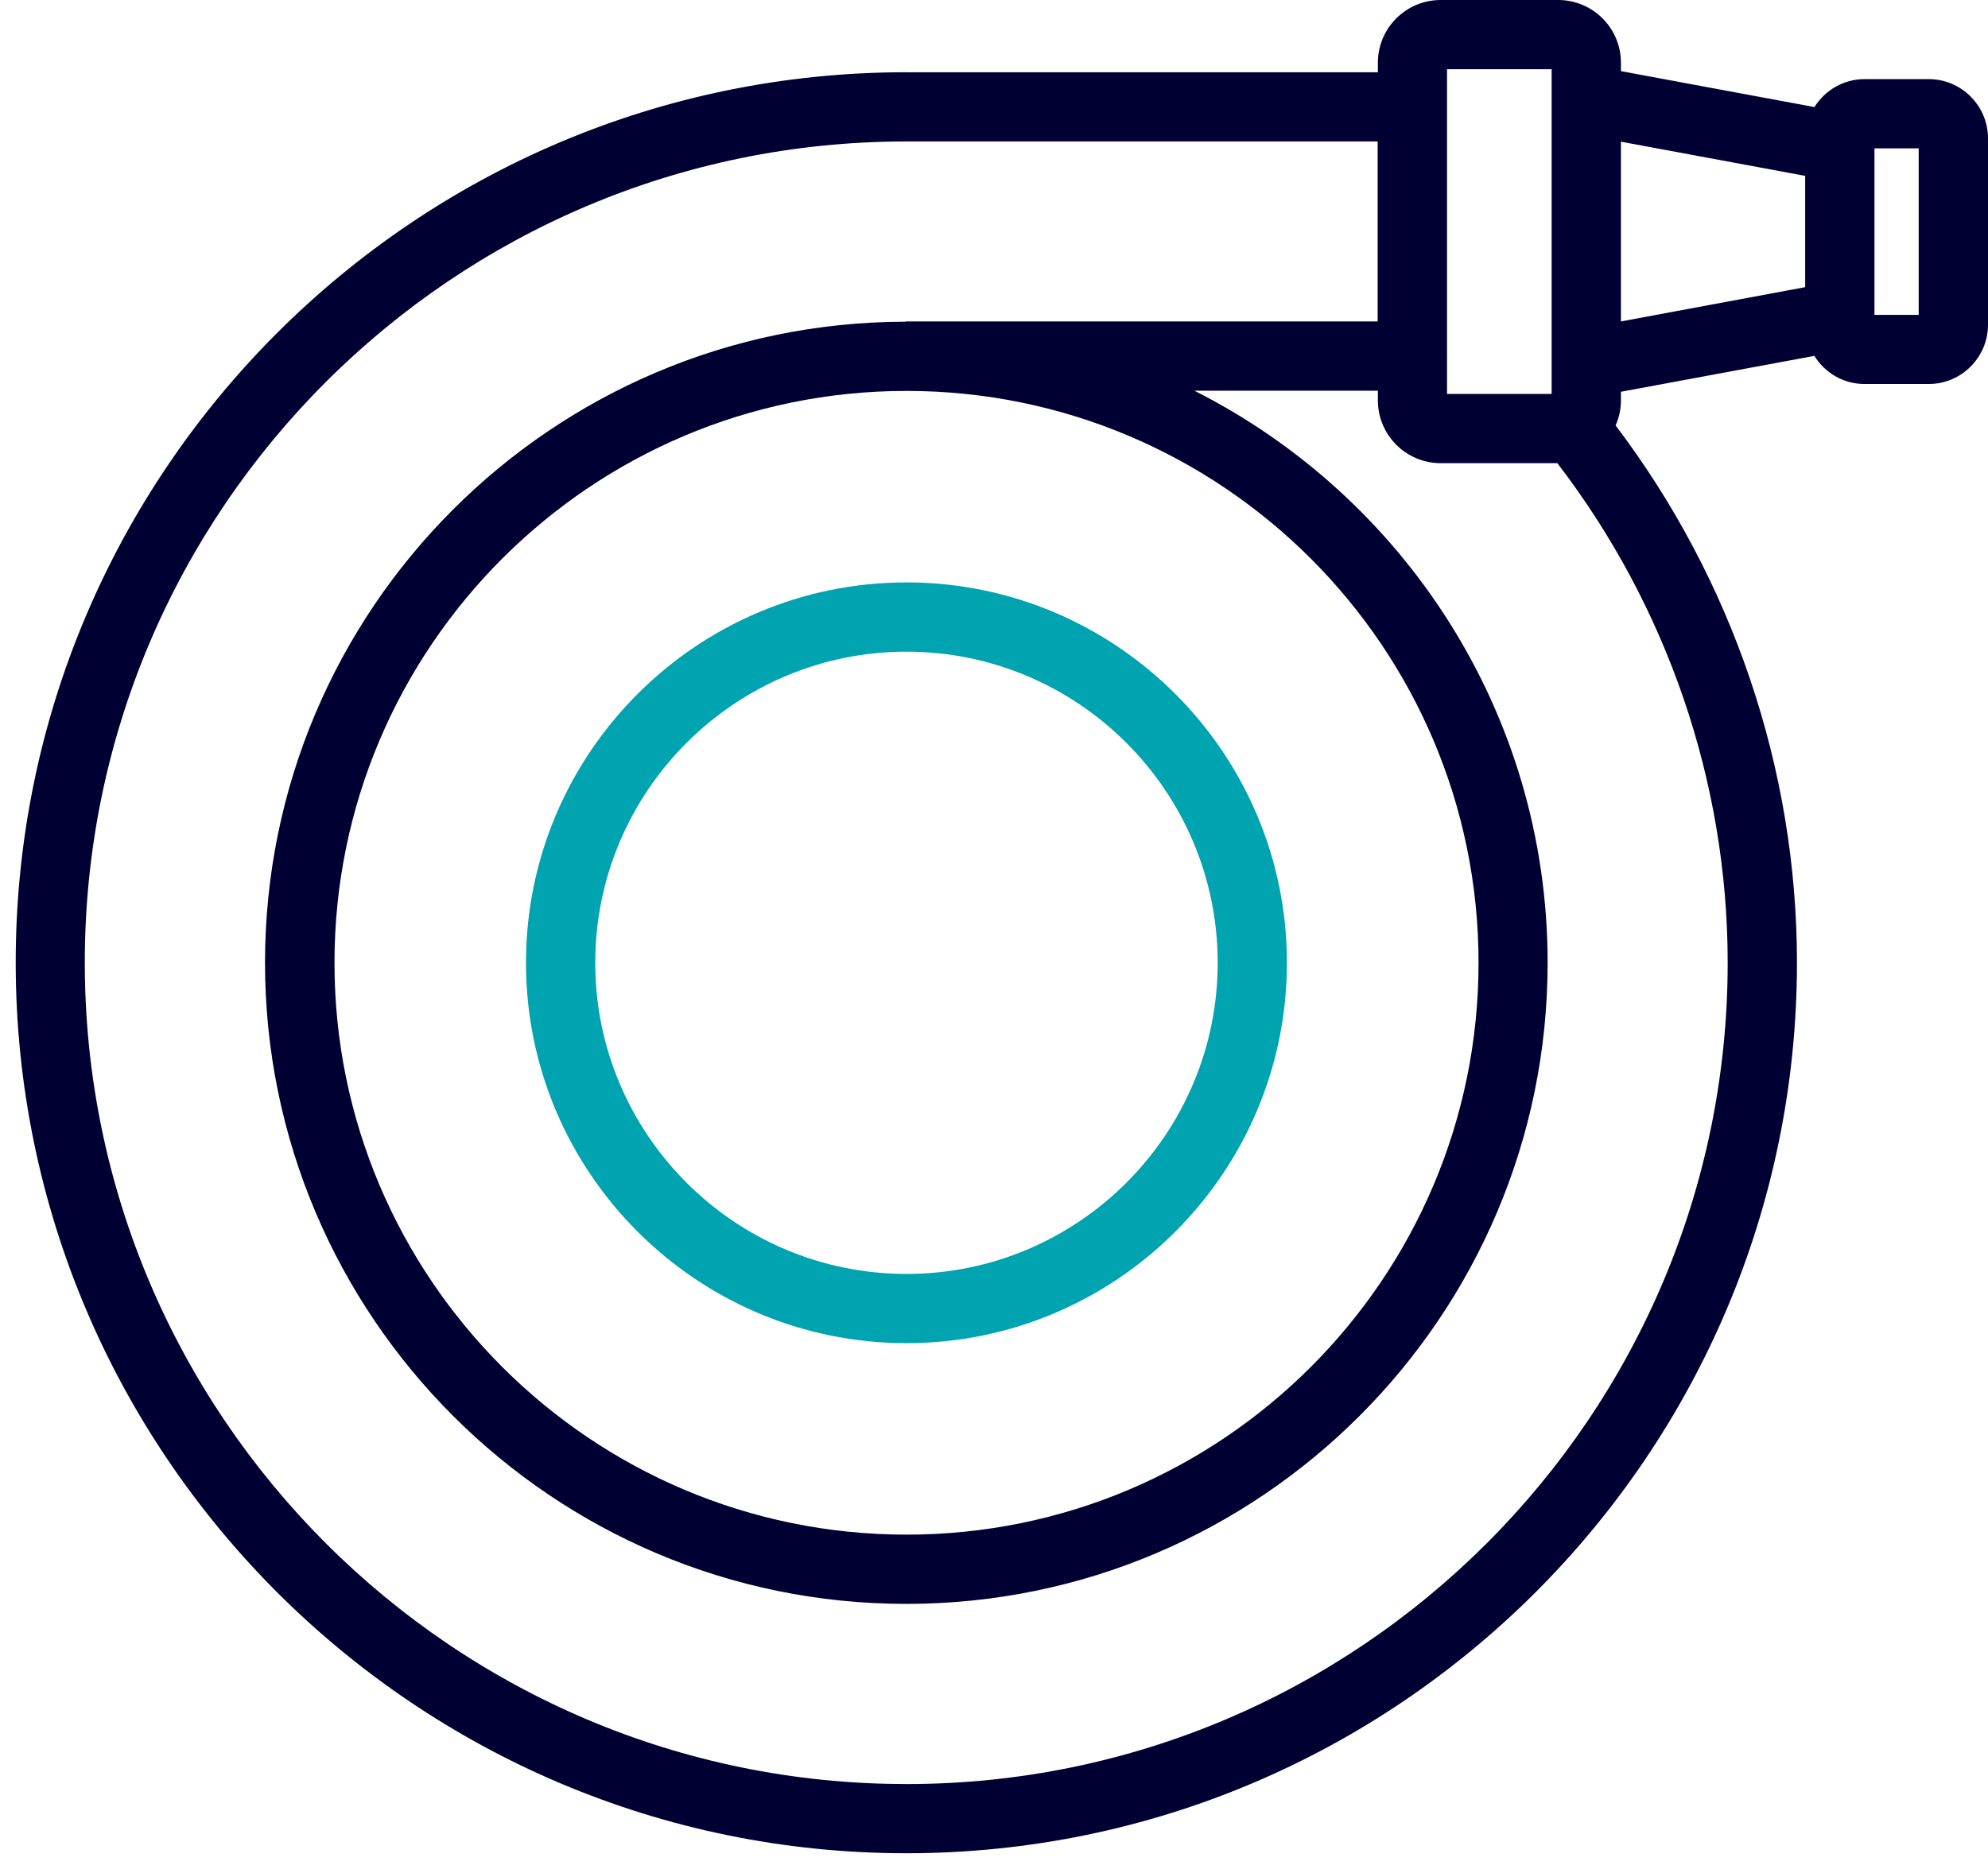
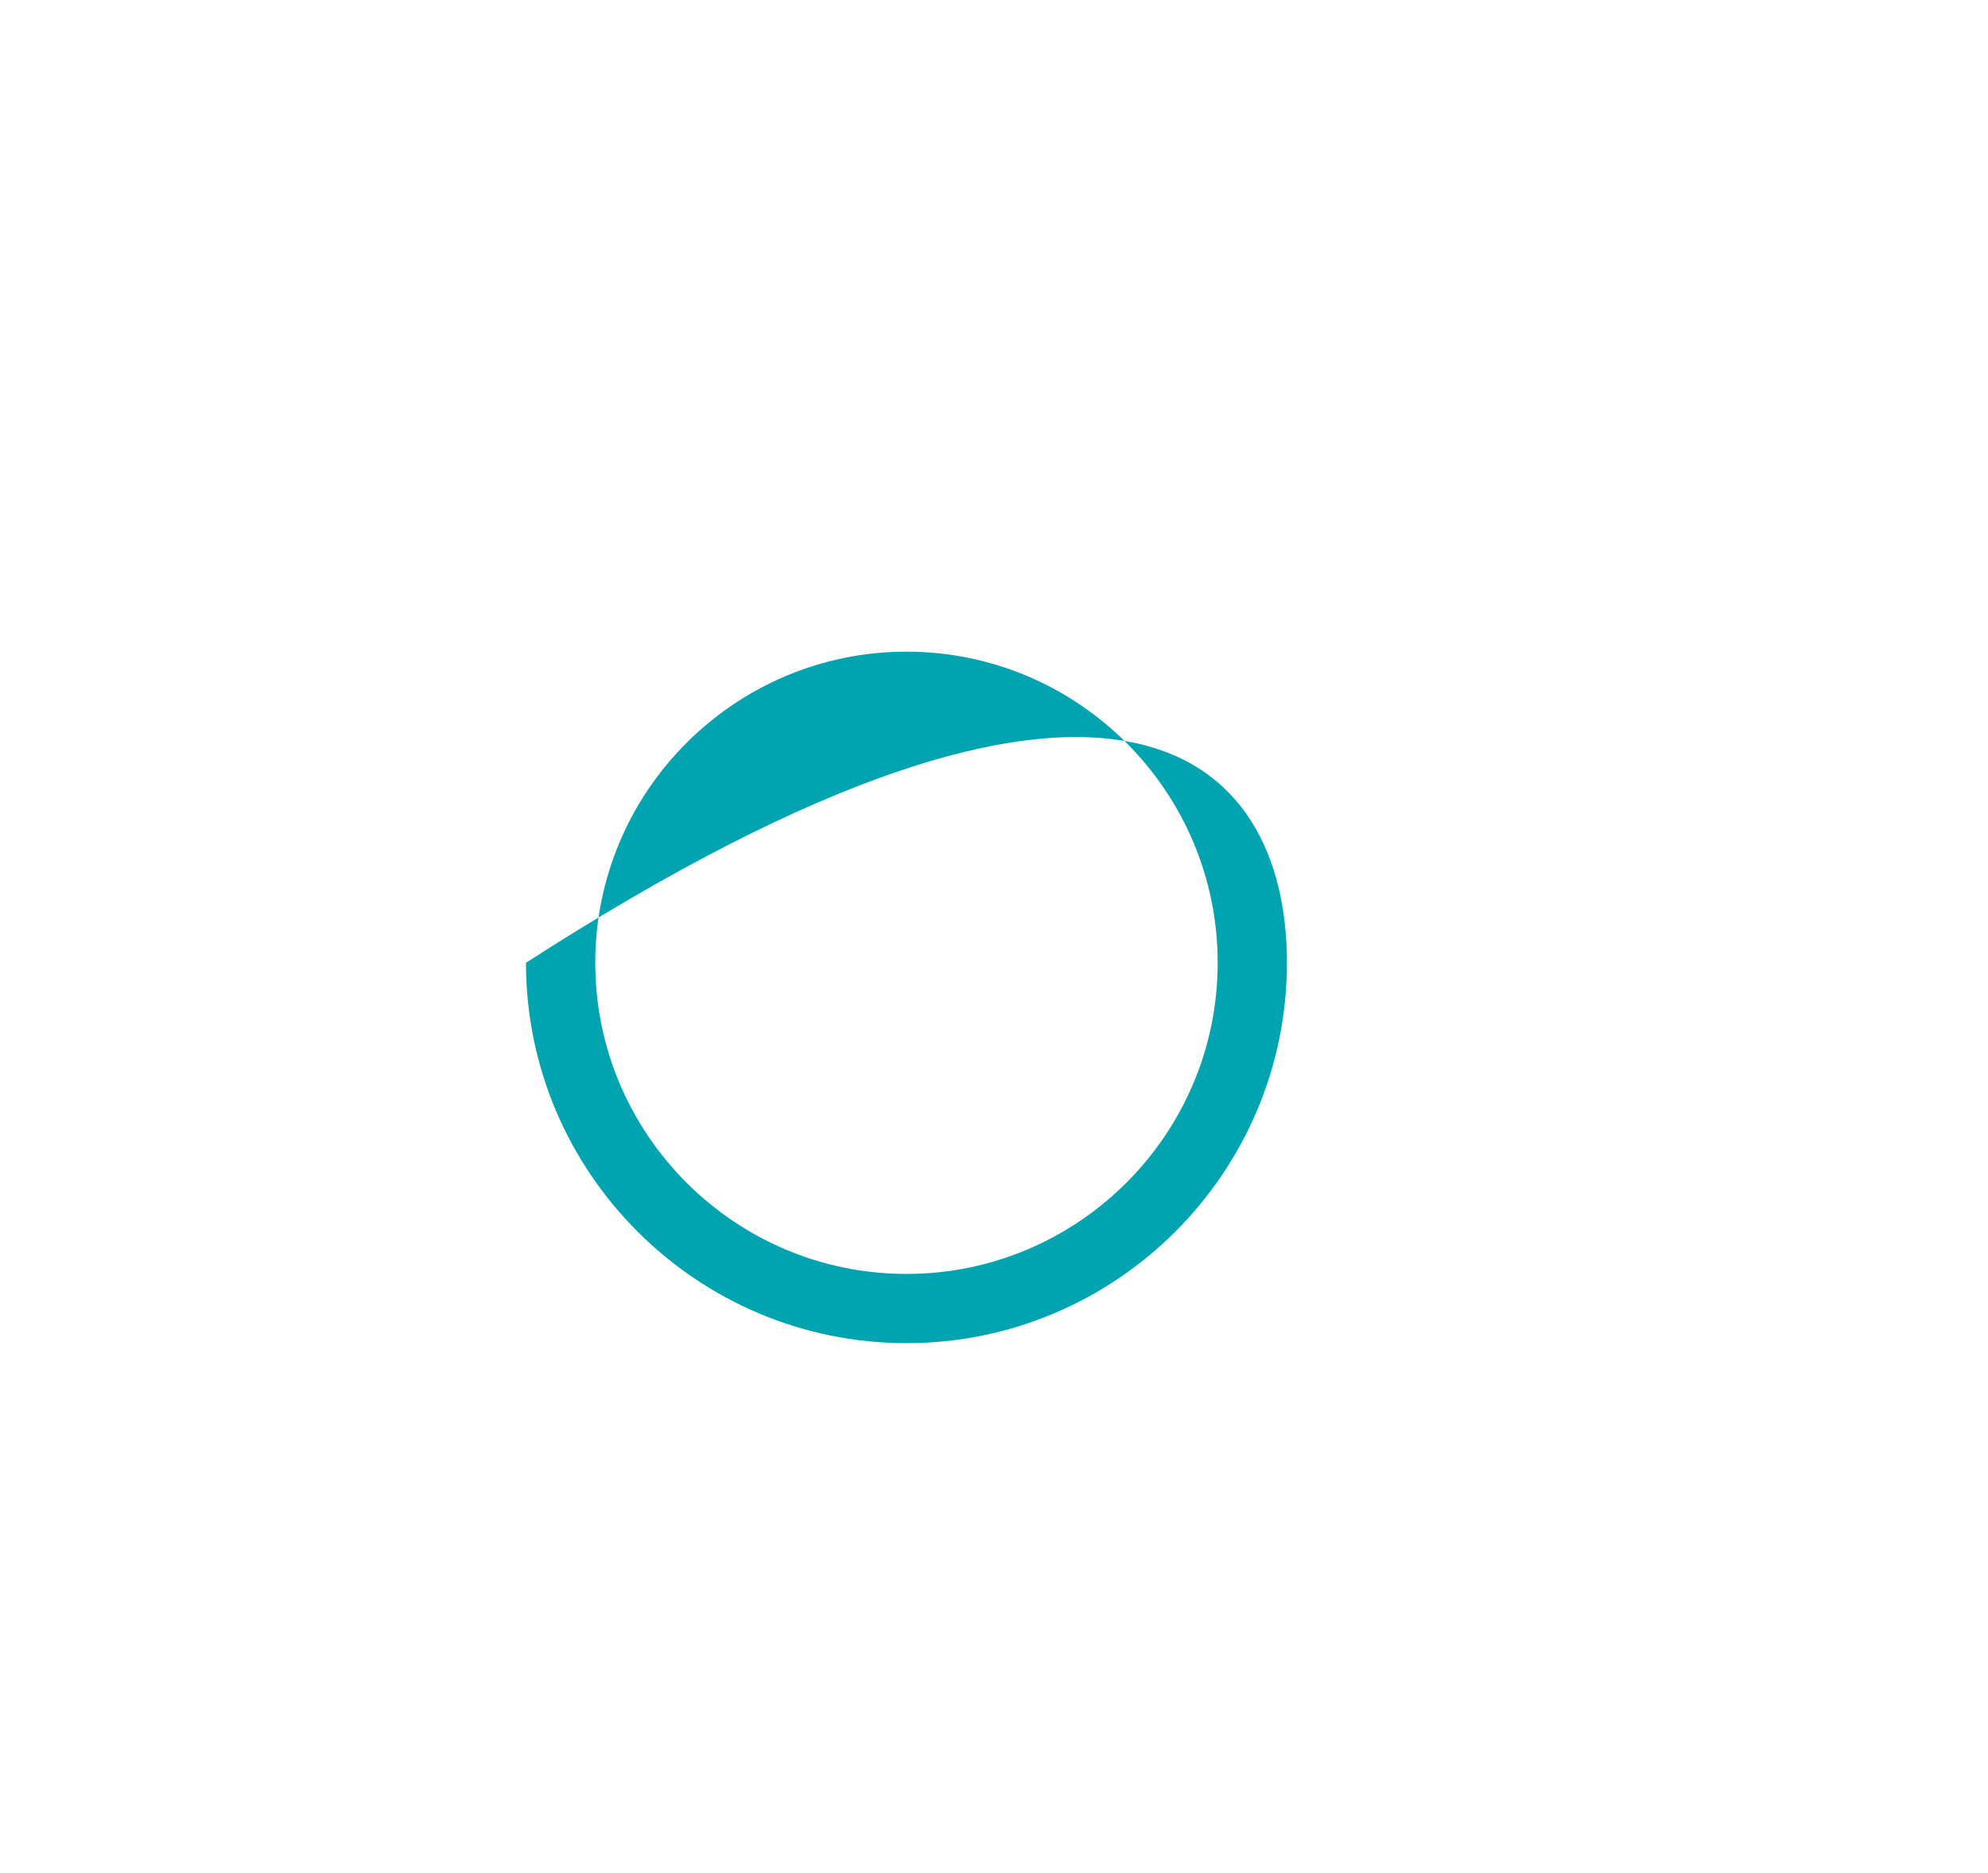
<svg xmlns="http://www.w3.org/2000/svg" width="52" height="49" viewBox="0 0 52 49" fill="none">
-   <path d="M33.662 25.19C33.662 30.679 29.197 35.142 23.71 35.142C18.224 35.142 13.758 30.677 13.758 25.19C13.758 19.704 18.224 15.238 23.71 15.238C29.197 15.238 33.662 19.704 33.662 25.19ZM15.57 25.19C15.57 29.678 19.223 33.331 23.711 33.331C28.199 33.331 31.851 29.678 31.851 25.19C31.851 20.702 28.199 17.05 23.711 17.05C19.223 17.05 15.57 20.702 15.57 25.19Z" fill="#00A3B0" />
-   <path d="M23.708 1.891H36.041V1.642C36.041 0.736 36.777 0 37.682 0H40.758C41.663 0 42.399 0.736 42.399 1.642V1.861L47.46 2.801C47.734 2.364 48.219 2.07 48.771 2.07H50.449C51.305 2.07 52 2.767 52 3.621V8.496C52 9.351 51.303 10.047 50.449 10.047H48.771C48.214 10.047 47.73 9.75 47.458 9.311L42.399 10.25V10.475C42.399 10.708 42.349 10.93 42.259 11.131C45.313 15.162 47.003 20.116 47.003 25.183C47.003 38.033 36.553 48.488 23.707 48.488C10.861 48.488 0.411 38.033 0.411 25.183C0.411 12.335 10.86 1.89 23.707 1.89L23.708 1.891ZM49.03 8.238H50.187V3.881H49.03V8.238ZM42.399 8.41L47.218 7.513V4.601L42.399 3.707V8.412V8.41ZM40.586 1.811H37.85V2.782C37.85 2.787 37.853 2.792 37.853 2.796C37.853 2.801 37.85 2.805 37.85 2.81V9.304C37.85 9.308 37.853 9.313 37.853 9.317C37.853 9.322 37.85 9.326 37.85 9.331V10.307H40.586V1.811ZM23.708 46.678C35.555 46.678 45.191 37.036 45.191 25.185C45.191 20.466 43.604 15.854 40.735 12.118H37.683C36.777 12.118 36.041 11.382 36.041 10.476V10.222H31.241C36.714 12.987 40.481 18.65 40.481 25.189C40.481 34.437 32.957 41.964 23.706 41.964C14.459 41.964 6.932 34.44 6.932 25.189C6.932 15.942 14.438 8.436 23.672 8.417C23.683 8.417 23.69 8.41 23.702 8.41H36.035V3.701H23.702C11.854 3.701 2.218 13.338 2.218 25.184C2.218 37.03 11.855 46.677 23.702 46.677L23.708 46.678ZM8.749 25.19C8.749 33.439 15.461 40.152 23.712 40.152C31.963 40.152 38.674 33.441 38.674 25.19C38.674 16.939 31.962 10.228 23.712 10.228C15.463 10.228 8.749 16.939 8.749 25.19Z" fill="#000033" />
+   <path d="M33.662 25.19C33.662 30.679 29.197 35.142 23.71 35.142C18.224 35.142 13.758 30.677 13.758 25.19C29.197 15.238 33.662 19.704 33.662 25.19ZM15.57 25.19C15.57 29.678 19.223 33.331 23.711 33.331C28.199 33.331 31.851 29.678 31.851 25.19C31.851 20.702 28.199 17.05 23.711 17.05C19.223 17.05 15.57 20.702 15.57 25.19Z" fill="#00A3B0" />
</svg>